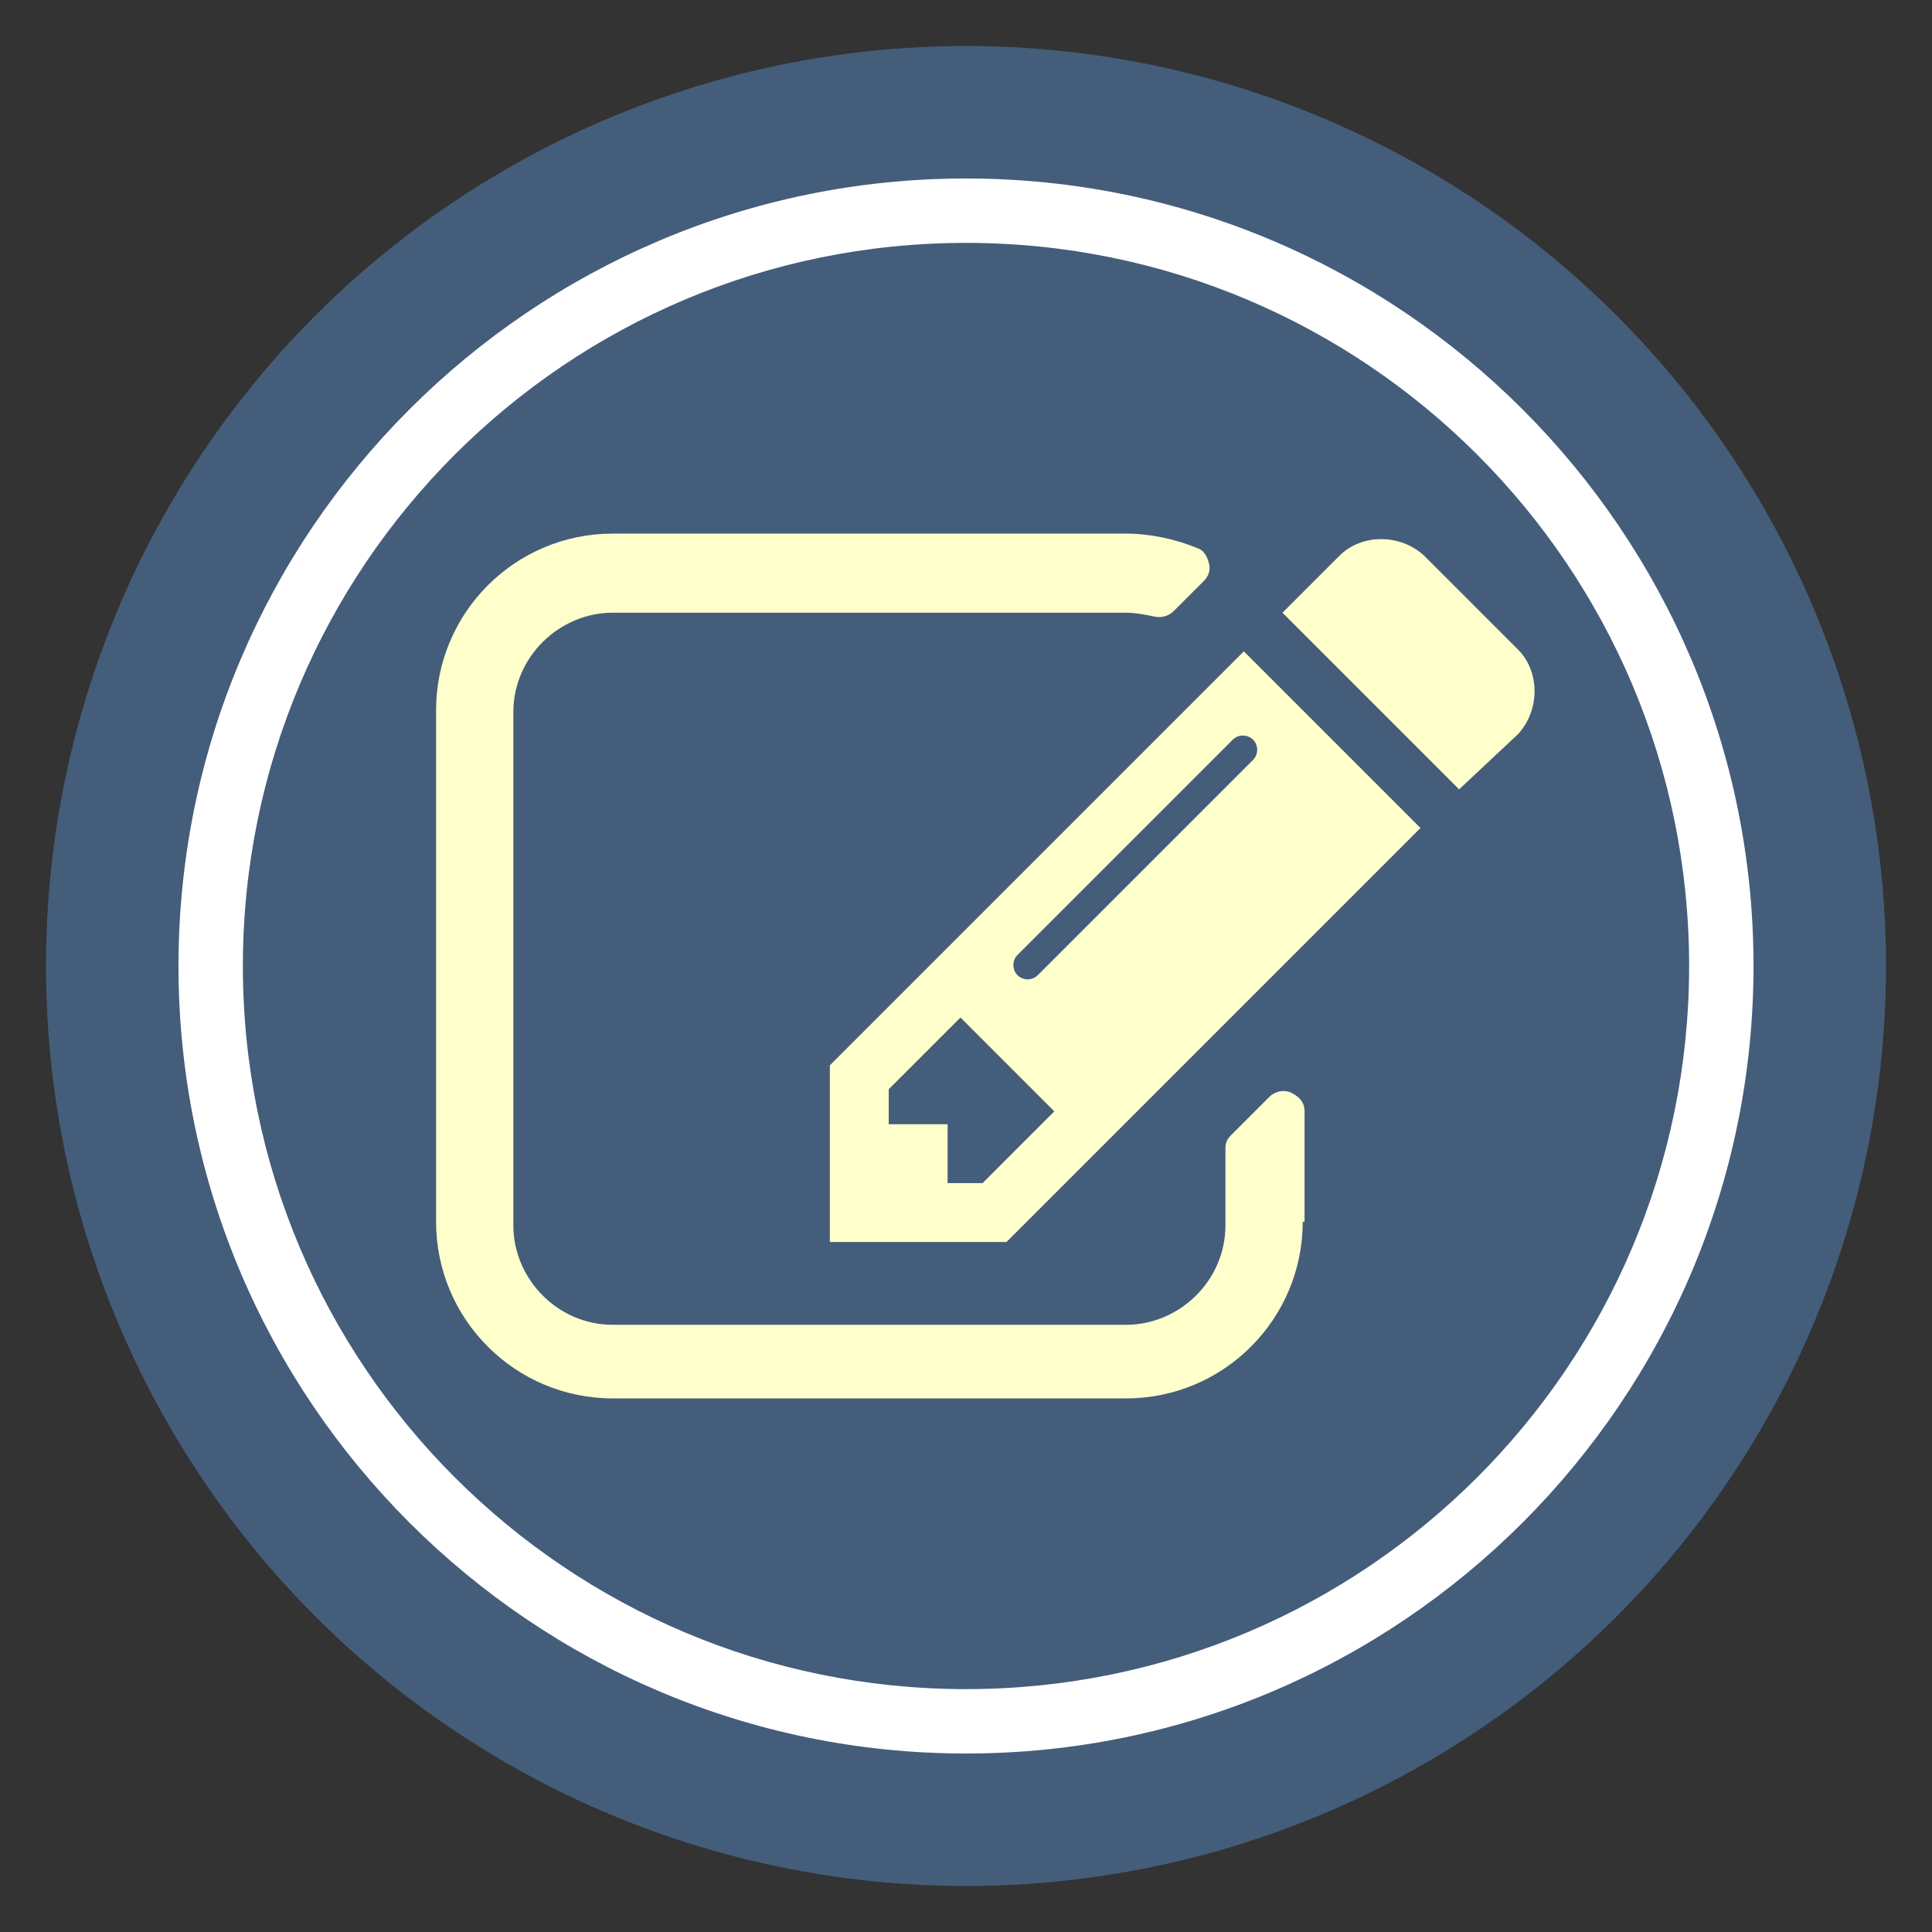
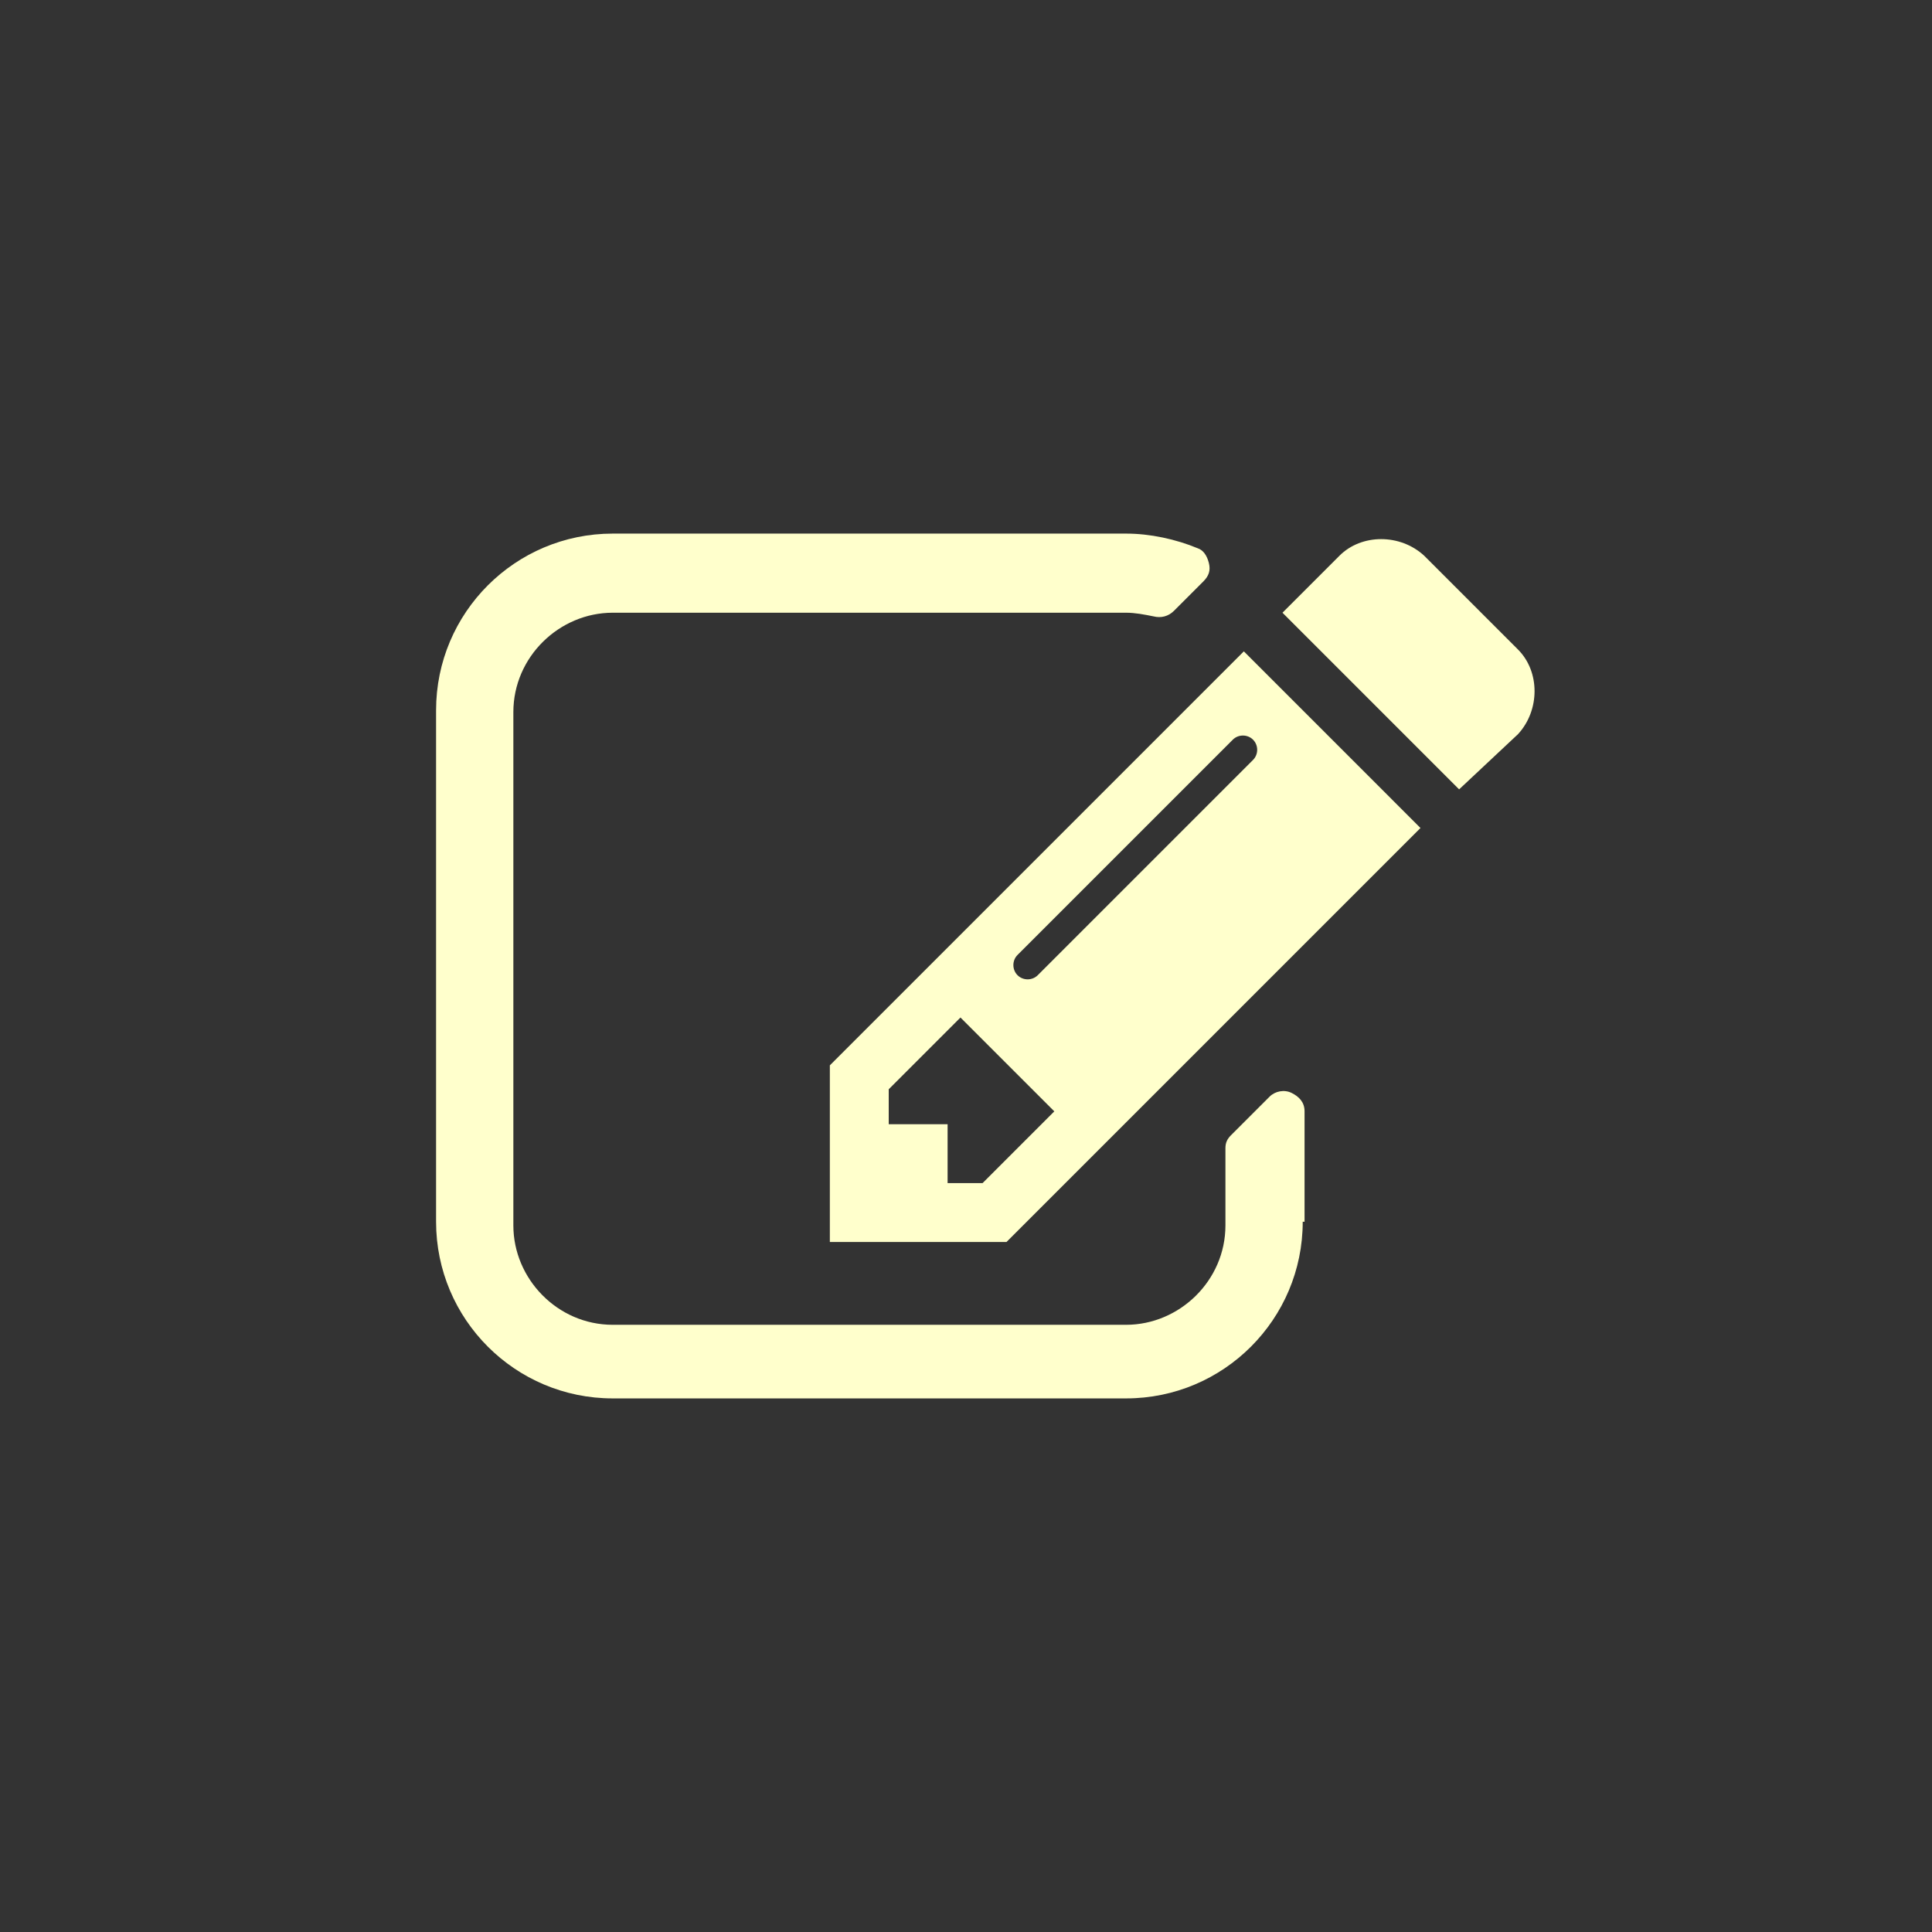
<svg xmlns="http://www.w3.org/2000/svg" version="1.1" x="0px" y="0px" viewBox="0 0 105 105" style="enable-background:new 0 0 105 105;" xml:space="preserve">
  <rect x="0" y="0" width="105" height="105" fill="#333333" stroke="none" />
  <g id="Custom_field">
-     <circle style="fill-rule:evenodd;clip-rule:evenodd;fill:#445D7B;" cx="52.5" cy="52.5" r="50" />
-     <path style="fill-rule:evenodd;clip-rule:evenodd;fill:#FFFFFF;" d="M9.7,52.5c0,23.6,19.2,42.8,42.8,42.8   c23.6,0,42.8-19.2,42.8-42.8c0-23.6-19.2-42.8-42.8-42.8C28.9,9.7,9.7,28.9,9.7,52.5z M13.2,52.5c0-21.7,17.6-39.3,39.3-39.3   c21.7,0,39.3,17.6,39.3,39.3c0,21.7-17.6,39.3-39.3,39.3C30.8,91.8,13.2,74.2,13.2,52.5z" />
    <g>
      <path style="fill:#FFFFCC;" d="M70.8,66.4c0,5.3-4.3,9.6-9.6,9.6H33.3c-5.3,0-9.6-4.3-9.6-9.6V38.6c0-5.3,4.3-9.6,9.6-9.6h27.9    c1.3,0,2.7,0.3,3.9,0.8c0.3,0.1,0.5,0.4,0.6,0.8c0.1,0.4,0,0.7-0.3,1l-1.6,1.6c-0.3,0.3-0.7,0.4-1.1,0.3c-0.5-0.1-1-0.2-1.5-0.2    H33.3c-2.9,0-5.4,2.4-5.4,5.4v27.9c0,2.9,2.4,5.4,5.4,5.4h27.9c2.9,0,5.4-2.4,5.4-5.4v-4.2c0-0.3,0.1-0.5,0.3-0.7l2.1-2.1    c0.3-0.3,0.8-0.4,1.2-0.2c0.4,0.2,0.7,0.5,0.7,1V66.4z M77.2,45L54.7,67.5h-9.6v-9.6l22.5-22.5L77.2,45z M57.3,60.4l-5.1-5.1    l-3.9,3.9v1.9h3.2v3.2h1.9L57.3,60.4z M67,40.2L55.3,51.9c-0.3,0.3-0.3,0.8,0,1.1c0.3,0.3,0.8,0.3,1.1,0l11.7-11.7    c0.3-0.3,0.3-0.8,0-1.1C67.8,39.9,67.3,39.9,67,40.2z M79.3,42.9l-9.6-9.6l3.1-3.1c1.2-1.2,3.3-1.2,4.6,0l5.1,5.1    c1.2,1.2,1.2,3.3,0,4.6L79.3,42.9z" />
    </g>
  </g>
</svg>